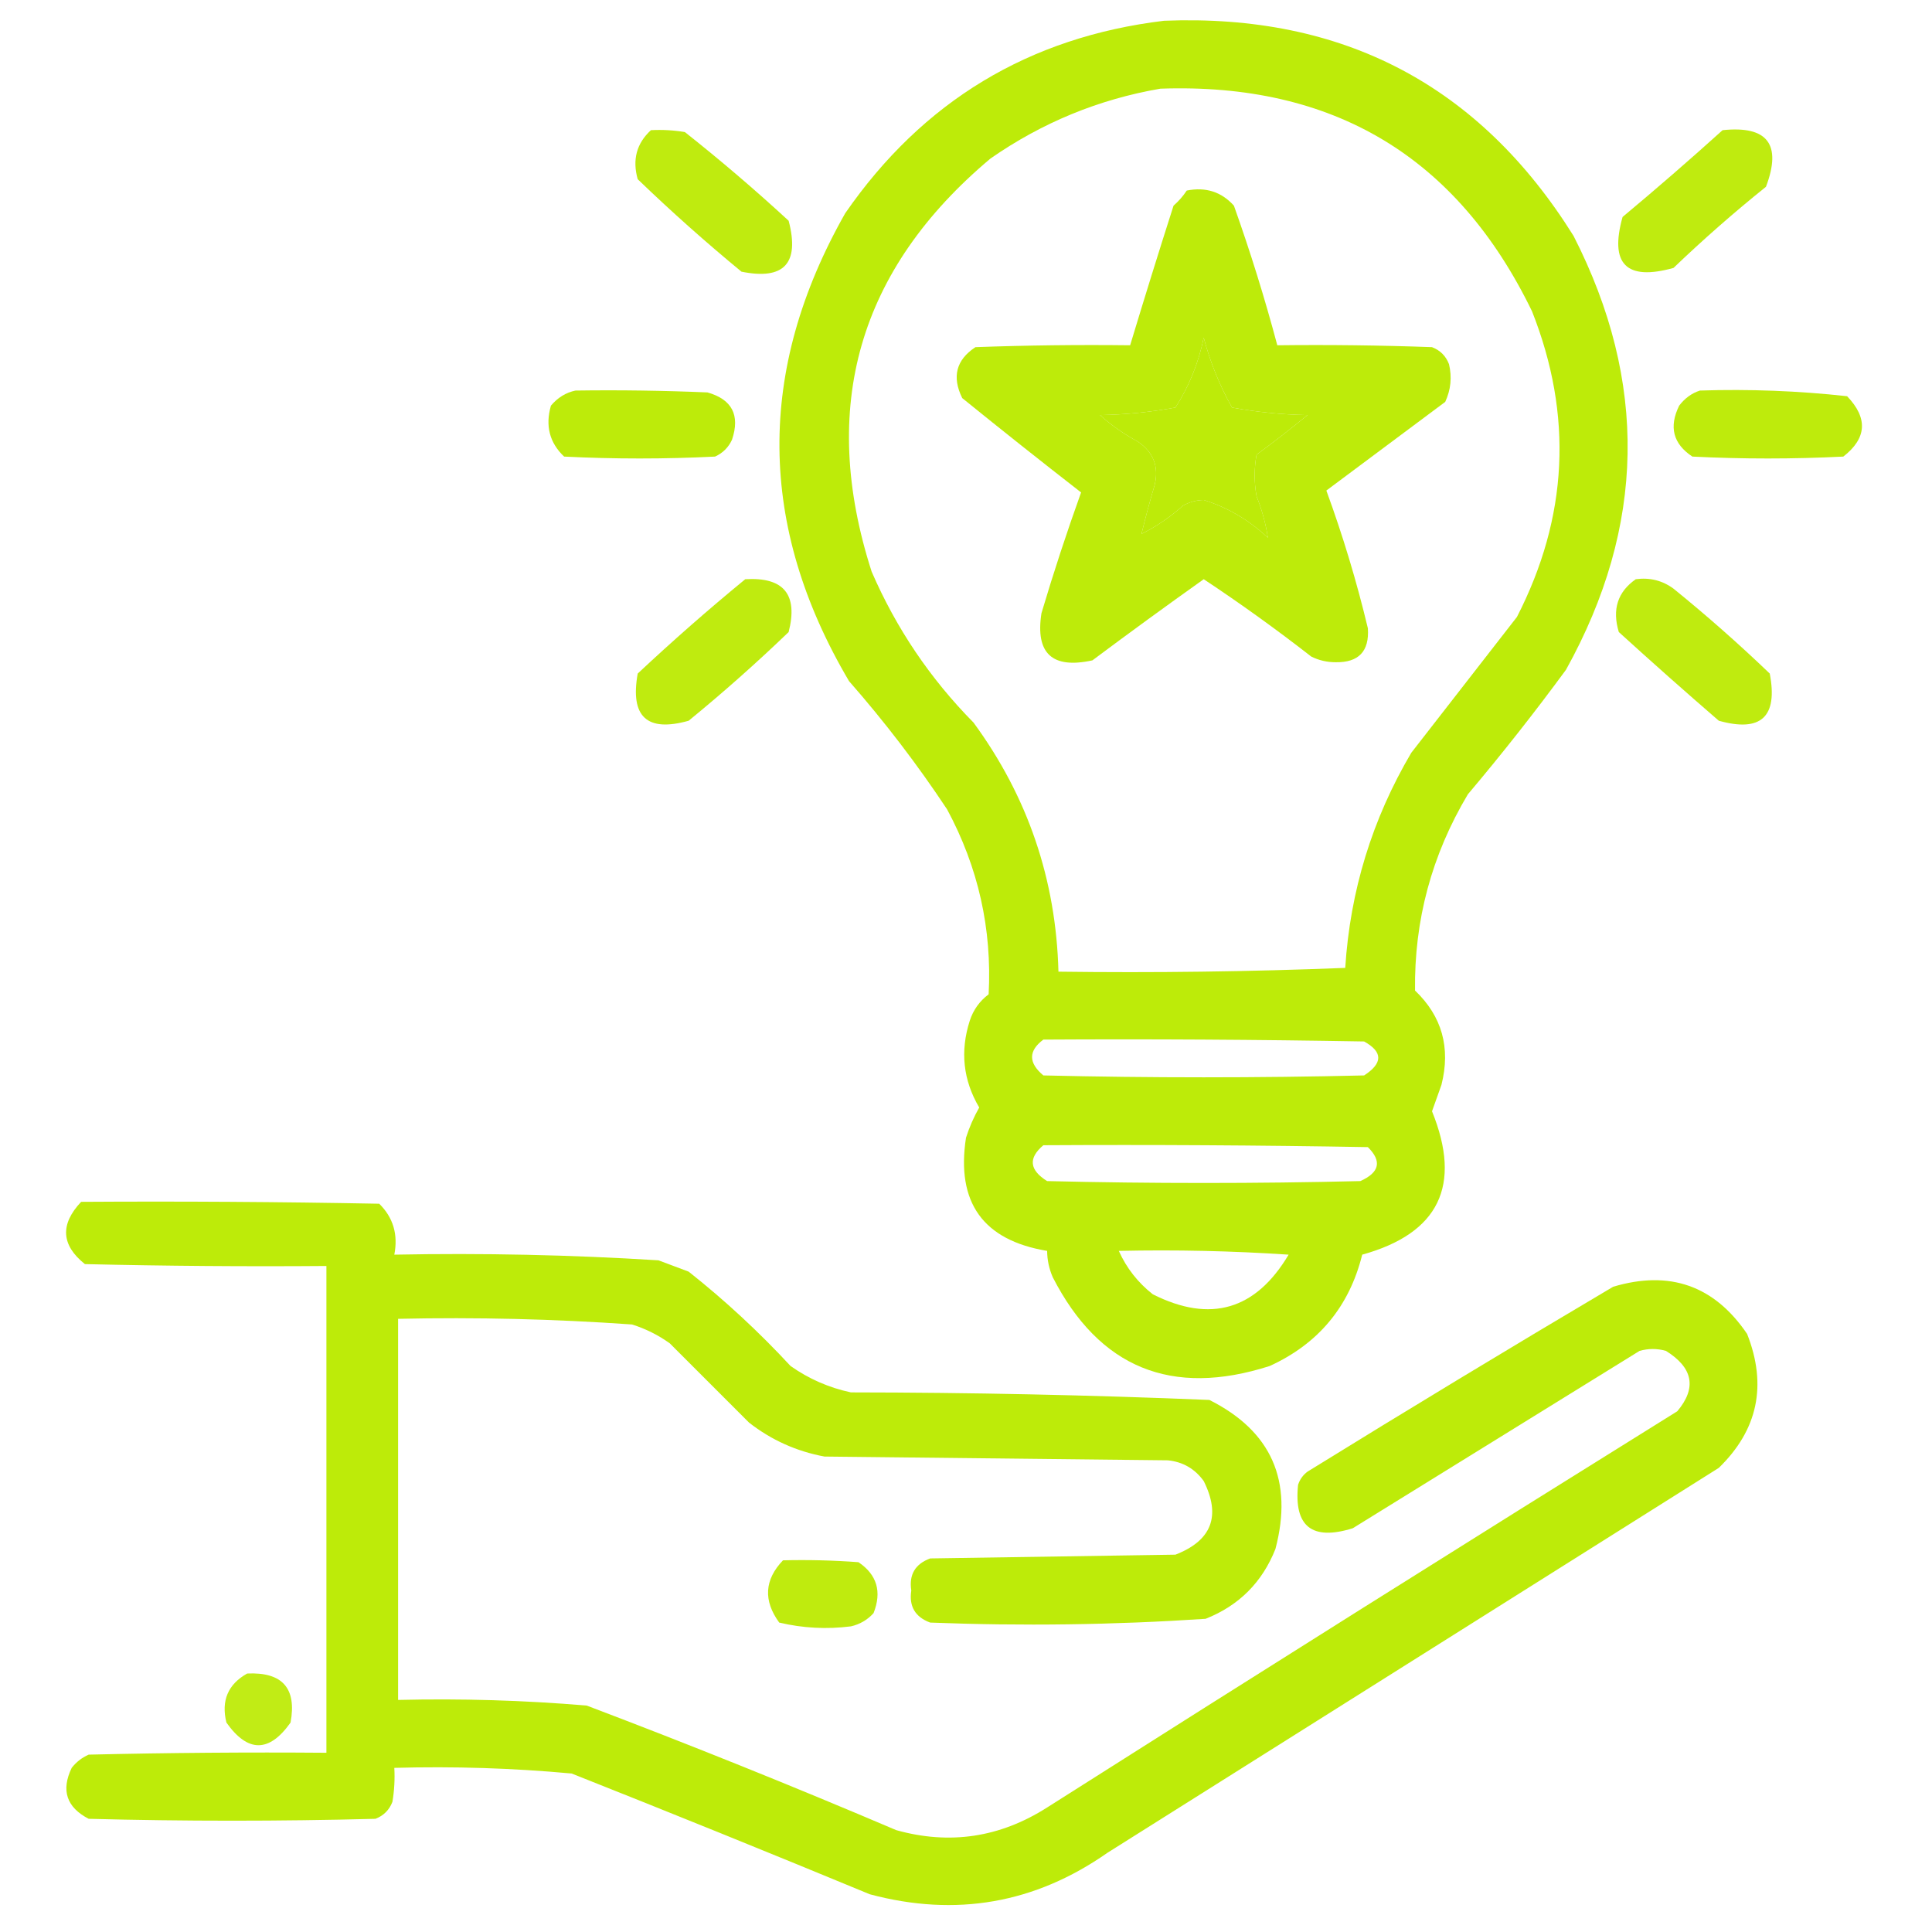
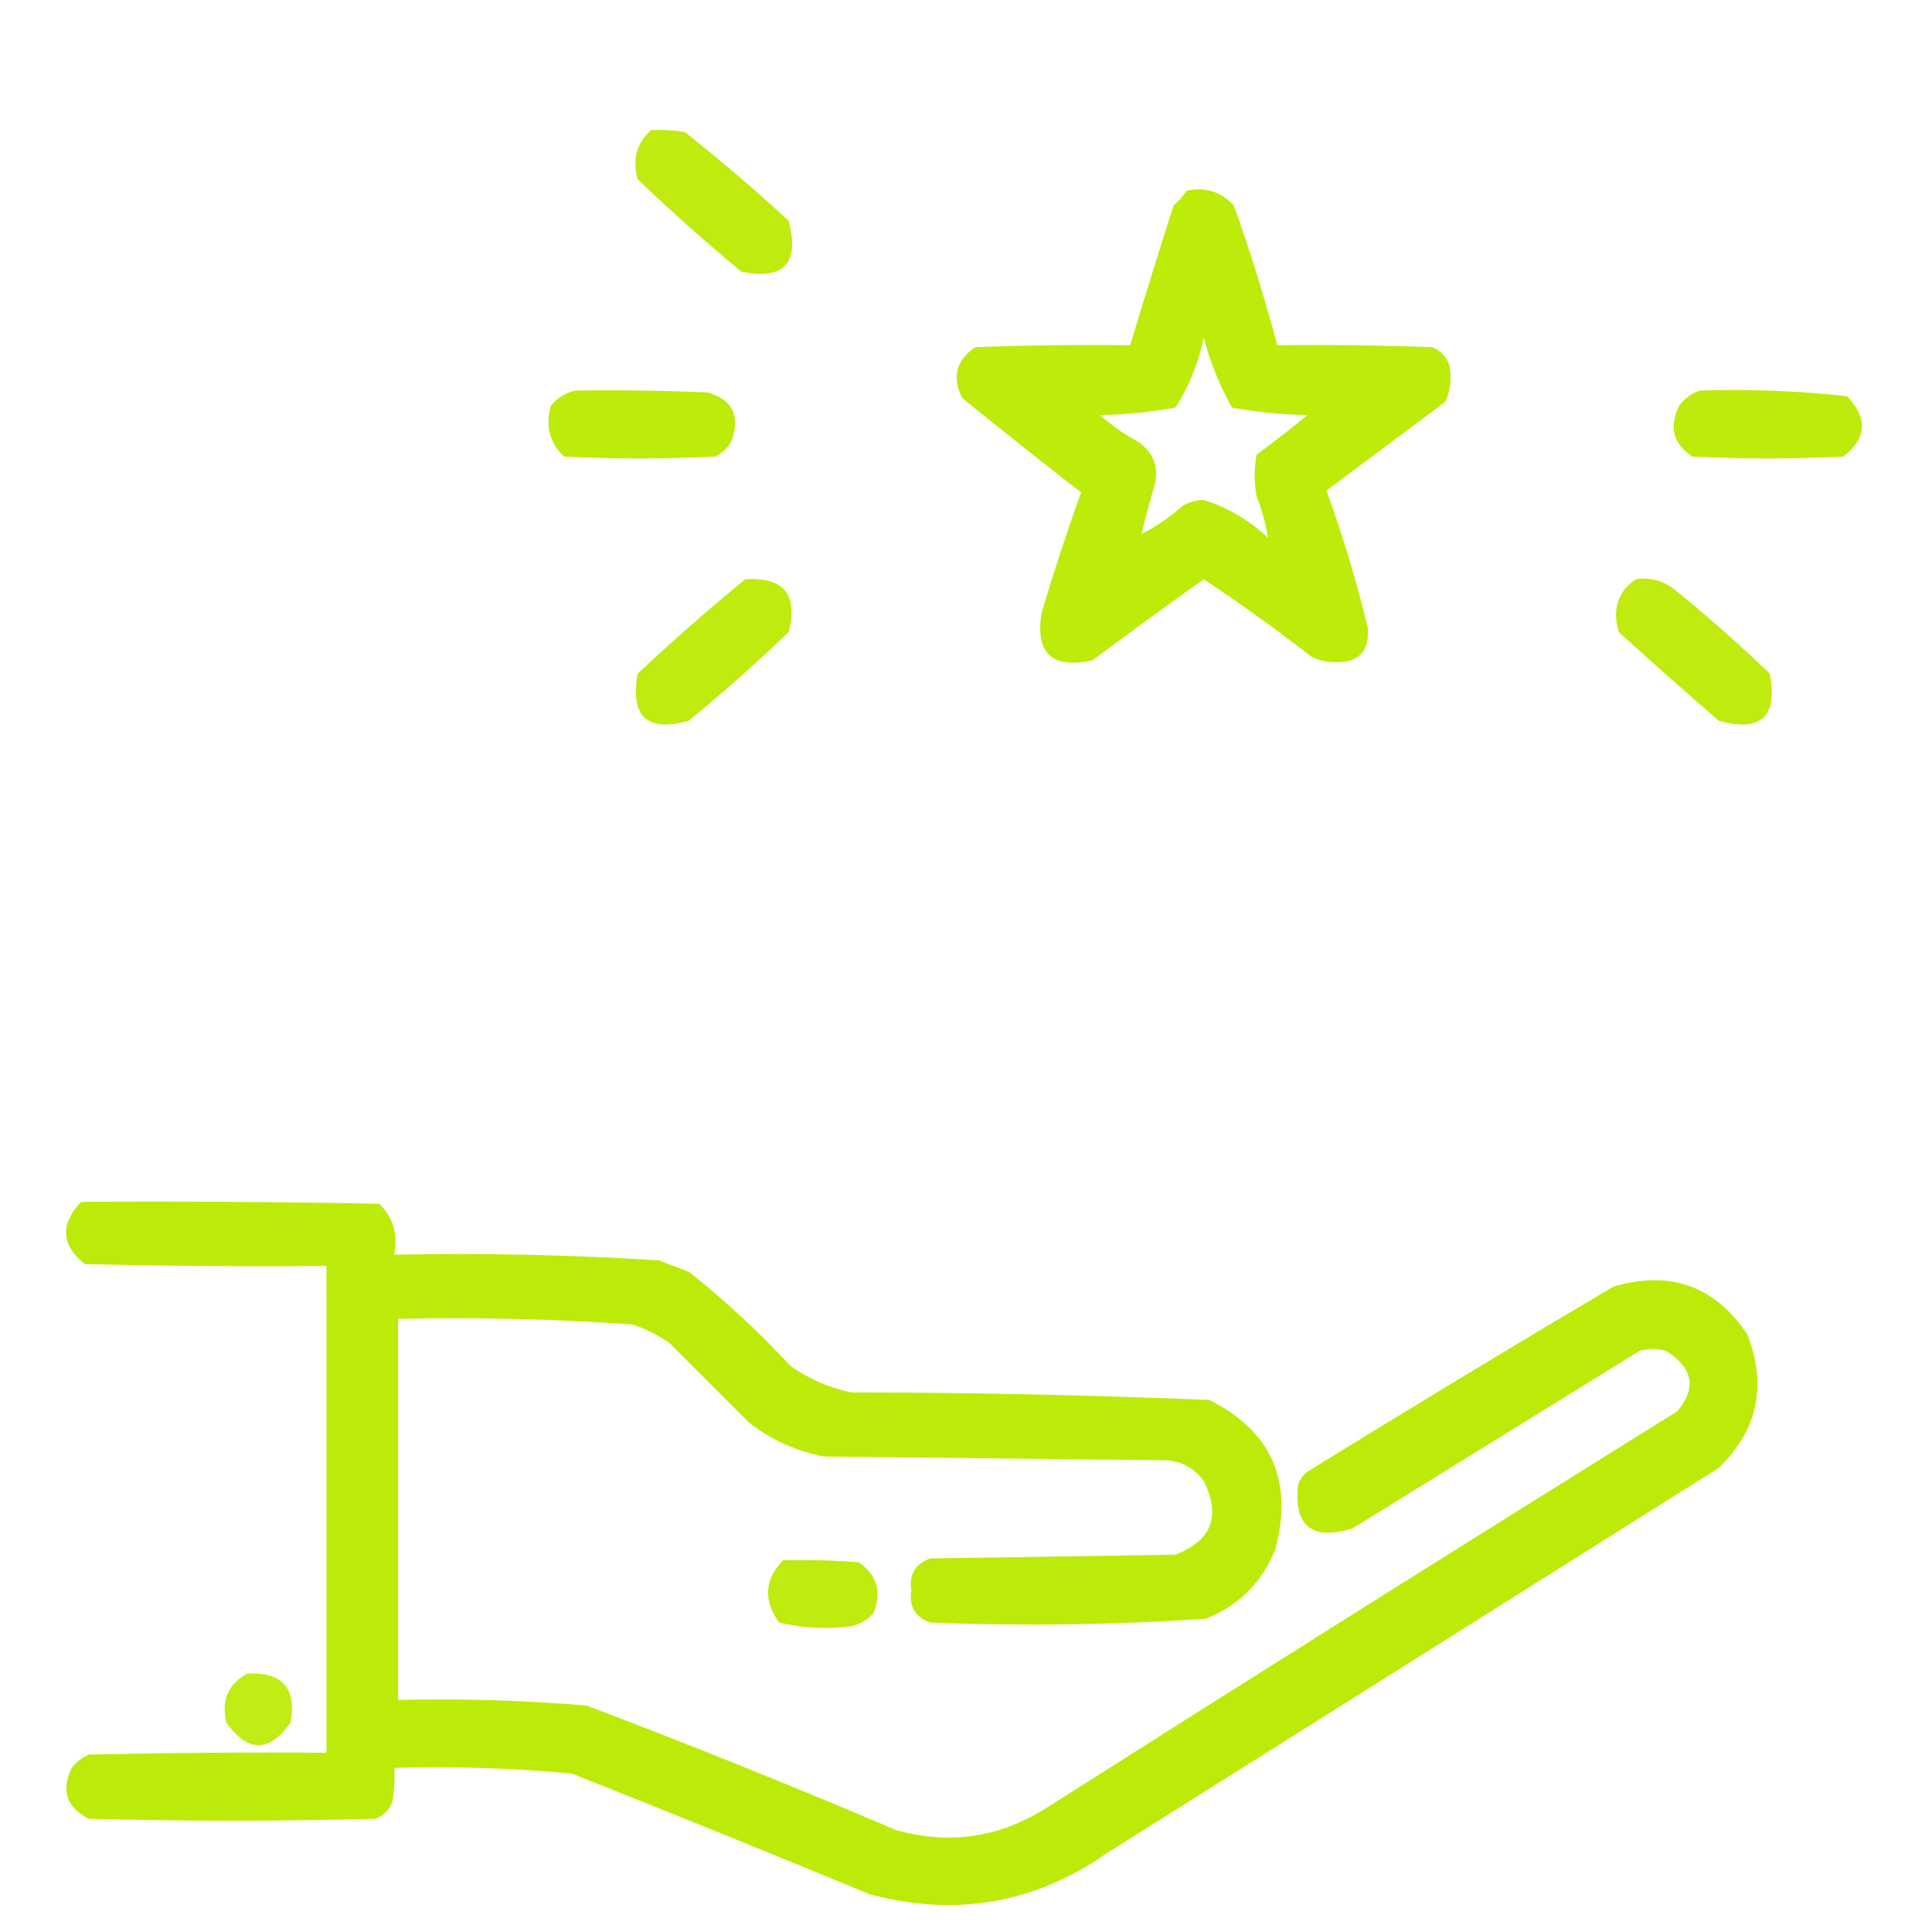
<svg xmlns="http://www.w3.org/2000/svg" width="100" height="100" viewBox="0 0 100 100" fill="none">
-   <path opacity="0.963" fill-rule="evenodd" clip-rule="evenodd" d="M60.254 1.074C69.515 0.707 76.579 4.418 81.445 12.207C85.306 19.759 85.176 27.246 81.055 34.668C79.436 36.872 77.744 39.021 75.977 41.113C74.106 44.249 73.195 47.634 73.242 51.27C74.638 52.603 75.094 54.231 74.609 56.152C74.446 56.609 74.283 57.065 74.121 57.52C75.681 61.365 74.477 63.839 70.508 64.941C69.841 67.627 68.246 69.547 65.723 70.703C60.643 72.332 56.899 70.802 54.492 66.113C54.301 65.676 54.204 65.22 54.199 64.746C50.883 64.194 49.484 62.241 50 58.887C50.174 58.343 50.402 57.822 50.684 57.324C49.851 55.913 49.688 54.416 50.195 52.832C50.377 52.273 50.703 51.817 51.172 51.465C51.351 48.08 50.635 44.89 49.023 41.895C47.486 39.574 45.793 37.361 43.945 35.254C39.208 27.226 39.143 19.153 43.75 11.035C47.764 5.236 53.265 1.916 60.254 1.074ZM60.059 4.59C69.008 4.273 75.42 8.114 79.297 16.113C81.427 21.497 81.167 26.77 78.516 31.934C76.698 34.273 74.875 36.617 73.047 38.965C71.023 42.401 69.883 46.112 69.629 50.098C64.683 50.293 59.735 50.358 54.785 50.293C54.661 45.526 53.197 41.23 50.391 37.402C48.147 35.129 46.389 32.525 45.117 29.59C42.378 21.076 44.429 13.947 51.27 8.203C53.944 6.344 56.874 5.139 60.059 4.59ZM59.082 27.637C59.289 26.788 59.516 25.942 59.766 25.098C59.993 24.151 59.7 23.402 58.887 22.852C58.182 22.472 57.531 22.016 56.934 21.484C58.251 21.461 59.553 21.331 60.84 21.094C61.549 19.989 62.037 18.784 62.305 17.48C62.643 18.757 63.131 19.962 63.77 21.094C65.056 21.331 66.358 21.461 67.676 21.484C66.814 22.192 65.936 22.875 65.039 23.535C64.909 24.251 64.909 24.967 65.039 25.684C65.321 26.396 65.517 27.113 65.625 27.832C64.653 26.919 63.546 26.268 62.305 25.879C61.92 25.887 61.562 25.985 61.23 26.172C60.576 26.759 59.86 27.247 59.082 27.637ZM54.004 53.809C59.538 53.776 65.072 53.809 70.606 53.906C71.582 54.446 71.582 55.032 70.606 55.664C65.072 55.794 59.538 55.794 54.004 55.664C53.225 55.011 53.225 54.393 54.004 53.809ZM54.004 59.277C59.603 59.245 65.202 59.277 70.801 59.375C71.537 60.103 71.407 60.689 70.41 61.133C65.006 61.263 59.603 61.263 54.199 61.133C53.279 60.56 53.214 59.942 54.004 59.277ZM57.91 64.746C60.843 64.681 63.773 64.746 66.699 64.941C64.993 67.809 62.65 68.493 59.668 66.992C58.892 66.381 58.306 65.632 57.91 64.746Z" fill="#BBEA00" />
  <path opacity="0.939" fill-rule="evenodd" clip-rule="evenodd" d="M33.691 6.738C34.281 6.706 34.867 6.739 35.449 6.836C37.294 8.296 39.084 9.826 40.82 11.426C41.398 13.63 40.585 14.509 38.379 14.062C36.531 12.54 34.74 10.945 33.008 9.277C32.722 8.267 32.95 7.421 33.691 6.738Z" fill="#BBEA00" />
-   <path opacity="0.939" fill-rule="evenodd" clip-rule="evenodd" d="M89.16 6.738C91.487 6.494 92.236 7.471 91.406 9.668C89.753 10.995 88.158 12.395 86.621 13.867C84.18 14.551 83.301 13.672 83.984 11.23C85.747 9.759 87.472 8.262 89.16 6.738Z" fill="#BBEA00" />
  <path opacity="0.958" fill-rule="evenodd" clip-rule="evenodd" d="M61.426 9.863C62.409 9.668 63.223 9.929 63.867 10.645C64.715 13.025 65.464 15.434 66.113 17.871C68.783 17.839 71.453 17.871 74.121 17.969C74.544 18.131 74.837 18.424 75 18.848C75.16 19.524 75.094 20.175 74.805 20.801C72.754 22.331 70.703 23.861 68.652 25.391C69.507 27.726 70.223 30.102 70.801 32.52C70.881 33.709 70.327 34.295 69.141 34.277C68.691 34.279 68.268 34.181 67.871 33.984C66.064 32.577 64.209 31.242 62.305 29.98C60.37 31.355 58.45 32.755 56.543 34.18C54.461 34.636 53.582 33.822 53.906 31.738C54.531 29.636 55.215 27.552 55.957 25.488C53.896 23.886 51.845 22.259 49.805 20.605C49.263 19.505 49.49 18.626 50.488 17.969C53.157 17.871 55.826 17.839 58.496 17.871C59.224 15.46 59.972 13.051 60.742 10.645C61.011 10.409 61.239 10.149 61.426 9.863ZM59.082 27.637C59.86 27.247 60.576 26.759 61.23 26.172C61.562 25.985 61.92 25.887 62.305 25.879C63.546 26.268 64.653 26.919 65.625 27.832C65.517 27.113 65.321 26.396 65.039 25.684C64.909 24.967 64.909 24.251 65.039 23.535C65.936 22.875 66.814 22.192 67.676 21.484C66.358 21.461 65.056 21.331 63.77 21.094C63.131 19.962 62.643 18.758 62.305 17.48C62.037 18.784 61.549 19.989 60.84 21.094C59.553 21.331 58.251 21.461 56.934 21.484C57.531 22.016 58.182 22.472 58.887 22.852C59.7 23.403 59.993 24.151 59.766 25.098C59.516 25.942 59.289 26.788 59.082 27.637Z" fill="#BBEA00" />
  <path opacity="0.958" fill-rule="evenodd" clip-rule="evenodd" d="M29.785 20.215C32.065 20.182 34.343 20.215 36.621 20.312C37.89 20.673 38.313 21.487 37.891 22.754C37.709 23.155 37.416 23.448 37.012 23.633C34.408 23.763 31.803 23.763 29.199 23.633C28.444 22.918 28.216 22.039 28.516 20.996C28.866 20.581 29.289 20.32 29.785 20.215Z" fill="#BBEA00" />
  <path opacity="0.951" fill-rule="evenodd" clip-rule="evenodd" d="M87.988 20.215C90.539 20.132 93.078 20.23 95.606 20.508C96.692 21.642 96.627 22.684 95.41 23.633C92.806 23.763 90.202 23.763 87.598 23.633C86.6 22.975 86.372 22.096 86.914 20.996C87.207 20.611 87.565 20.351 87.988 20.215Z" fill="#BBEA00" />
  <path opacity="0.939" fill-rule="evenodd" clip-rule="evenodd" d="M38.574 29.98C40.569 29.86 41.317 30.771 40.82 32.715C39.153 34.317 37.428 35.847 35.645 37.305C33.486 37.913 32.607 37.099 33.008 34.863C34.822 33.163 36.678 31.536 38.574 29.98Z" fill="#BBEA00" />
  <path opacity="0.938" fill-rule="evenodd" clip-rule="evenodd" d="M84.668 29.98C85.394 29.883 86.046 30.046 86.621 30.469C88.339 31.861 89.999 33.326 91.602 34.863C92.031 37.103 91.152 37.917 88.965 37.305C87.221 35.798 85.496 34.268 83.789 32.715C83.436 31.547 83.728 30.635 84.668 29.98Z" fill="#BBEA00" />
  <path opacity="0.963" fill-rule="evenodd" clip-rule="evenodd" d="M4.199 62.207C9.343 62.174 14.486 62.207 19.629 62.305C20.352 63.018 20.613 63.897 20.41 64.941C24.978 64.852 29.535 64.949 34.082 65.234C34.603 65.43 35.124 65.625 35.645 65.82C37.52 67.304 39.278 68.932 40.918 70.703C41.864 71.371 42.906 71.827 44.043 72.07C50.237 72.076 56.422 72.206 62.598 72.461C65.807 74.071 66.946 76.643 66.016 80.176C65.332 81.901 64.127 83.106 62.402 83.789C57.658 84.105 52.905 84.17 48.145 83.984C47.367 83.696 47.042 83.142 47.168 82.324C47.042 81.506 47.367 80.953 48.145 80.664C52.376 80.599 56.608 80.534 60.84 80.469C62.718 79.739 63.206 78.469 62.305 76.66C61.847 76.025 61.229 75.666 60.449 75.586C54.525 75.521 48.6 75.456 42.676 75.391C41.225 75.121 39.923 74.535 38.77 73.633C37.402 72.266 36.035 70.898 34.668 69.531C34.072 69.103 33.42 68.777 32.715 68.555C28.689 68.271 24.652 68.173 20.605 68.262C20.605 74.837 20.605 81.413 20.605 87.988C23.869 87.909 27.124 88.006 30.371 88.281C35.754 90.322 41.092 92.47 46.387 94.727C49.155 95.502 51.759 95.111 54.199 93.555C65.039 86.67 75.911 79.834 86.816 73.047C87.831 71.841 87.635 70.799 86.231 69.922C85.775 69.792 85.319 69.792 84.863 69.922C79.922 72.979 74.974 76.039 70.019 79.102C67.909 79.76 66.965 79.011 67.188 76.856C67.278 76.576 67.441 76.348 67.676 76.172C72.917 72.933 78.19 69.743 83.496 66.602C86.421 65.728 88.732 66.542 90.43 69.043C91.475 71.701 90.987 74.012 88.965 75.977C78.418 82.617 67.871 89.258 57.324 95.898C53.575 98.523 49.473 99.239 45.02 98.047C39.892 95.925 34.749 93.842 29.59 91.797C26.541 91.516 23.481 91.419 20.41 91.504C20.442 92.093 20.41 92.679 20.312 93.262C20.15 93.685 19.857 93.978 19.434 94.141C14.486 94.271 9.538 94.271 4.59 94.141C3.444 93.547 3.151 92.668 3.711 91.504C3.948 91.201 4.241 90.974 4.59 90.82C8.691 90.723 12.793 90.69 16.895 90.723C16.895 82.324 16.895 73.926 16.895 65.527C12.727 65.56 8.561 65.527 4.395 65.43C3.165 64.448 3.1 63.374 4.199 62.207Z" fill="#BBEA00" />
  <path opacity="0.945" fill-rule="evenodd" clip-rule="evenodd" d="M40.527 80.762C41.831 80.729 43.133 80.762 44.434 80.859C45.392 81.505 45.653 82.384 45.215 83.496C44.896 83.847 44.506 84.075 44.043 84.18C42.793 84.34 41.556 84.274 40.332 83.984C39.501 82.843 39.566 81.769 40.527 80.762Z" fill="#BBEA00" />
  <path opacity="0.917" fill-rule="evenodd" clip-rule="evenodd" d="M12.793 86.621C14.617 86.537 15.366 87.383 15.039 89.16C13.932 90.723 12.825 90.723 11.719 89.16C11.44 88.027 11.798 87.181 12.793 86.621Z" fill="#BBEA00" />
</svg>